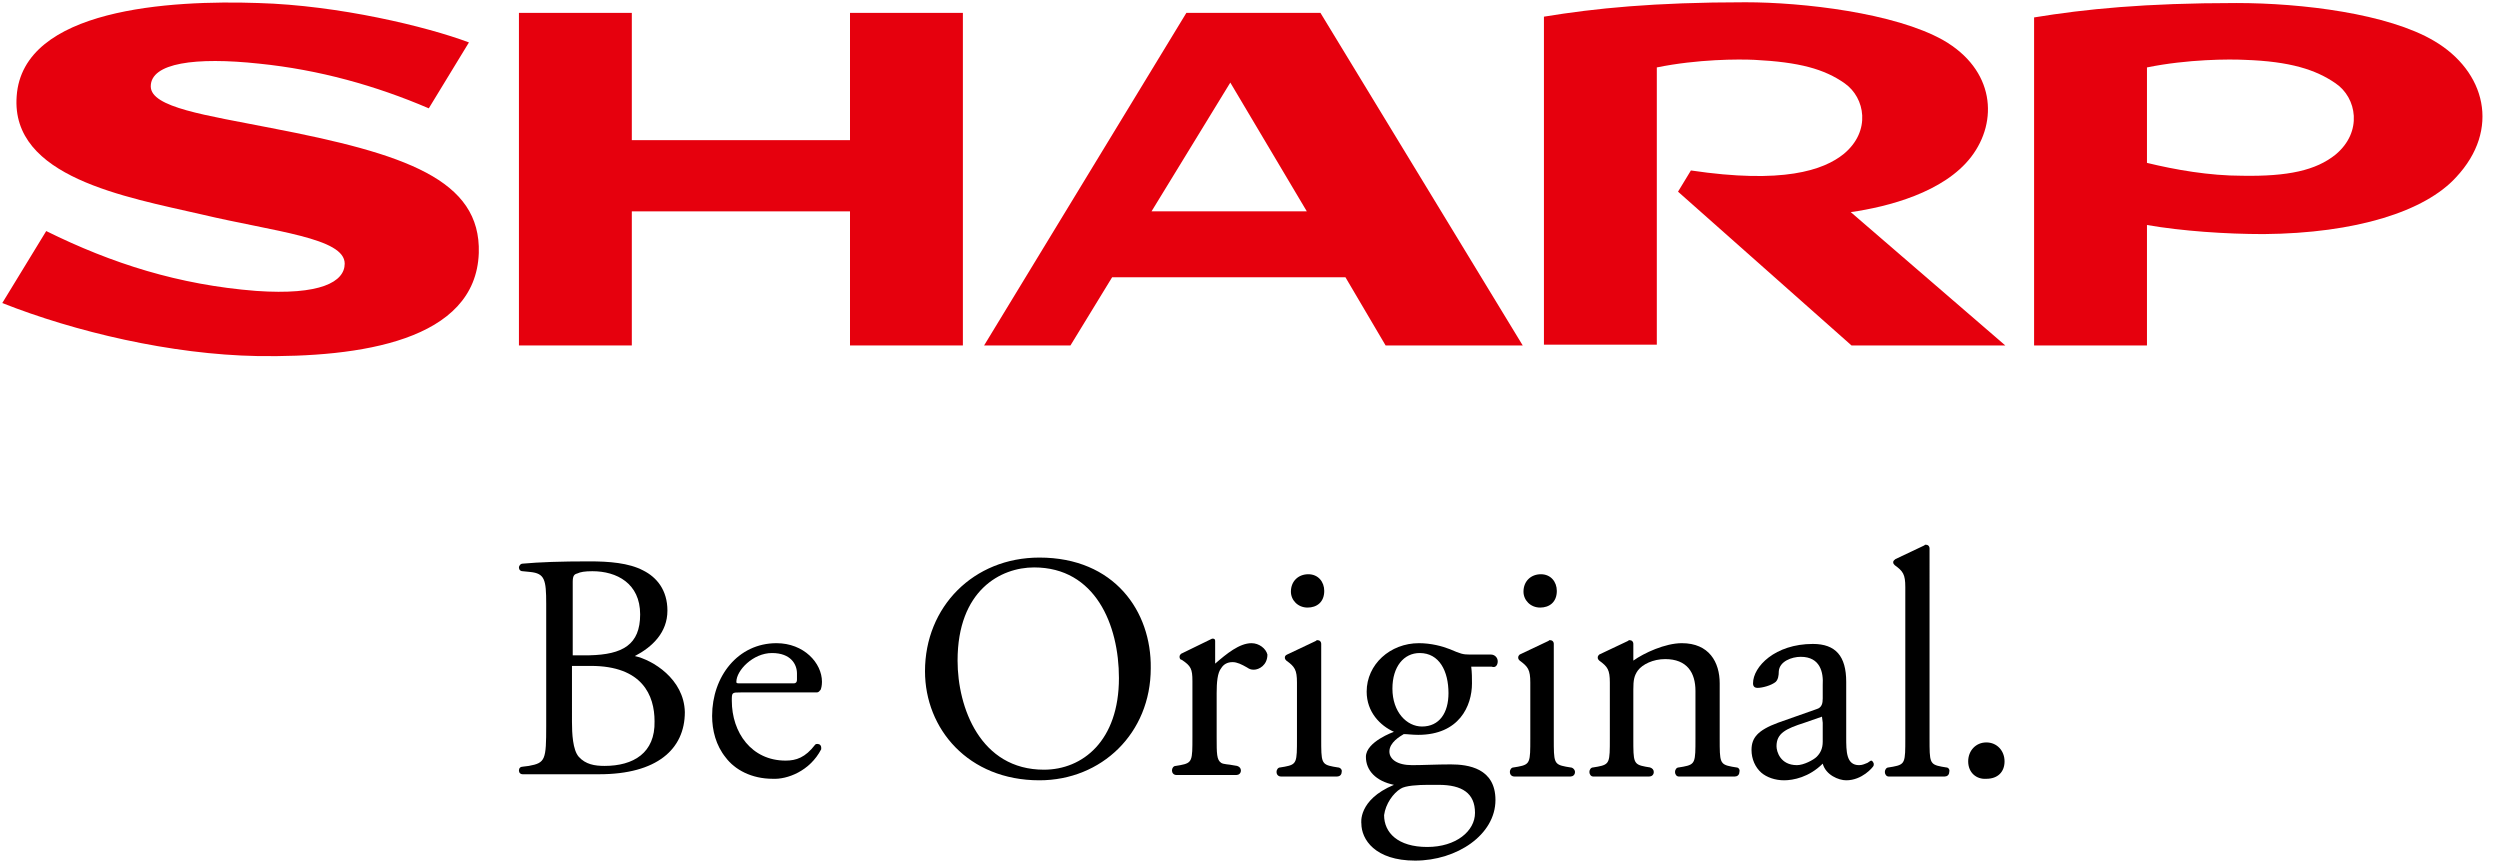
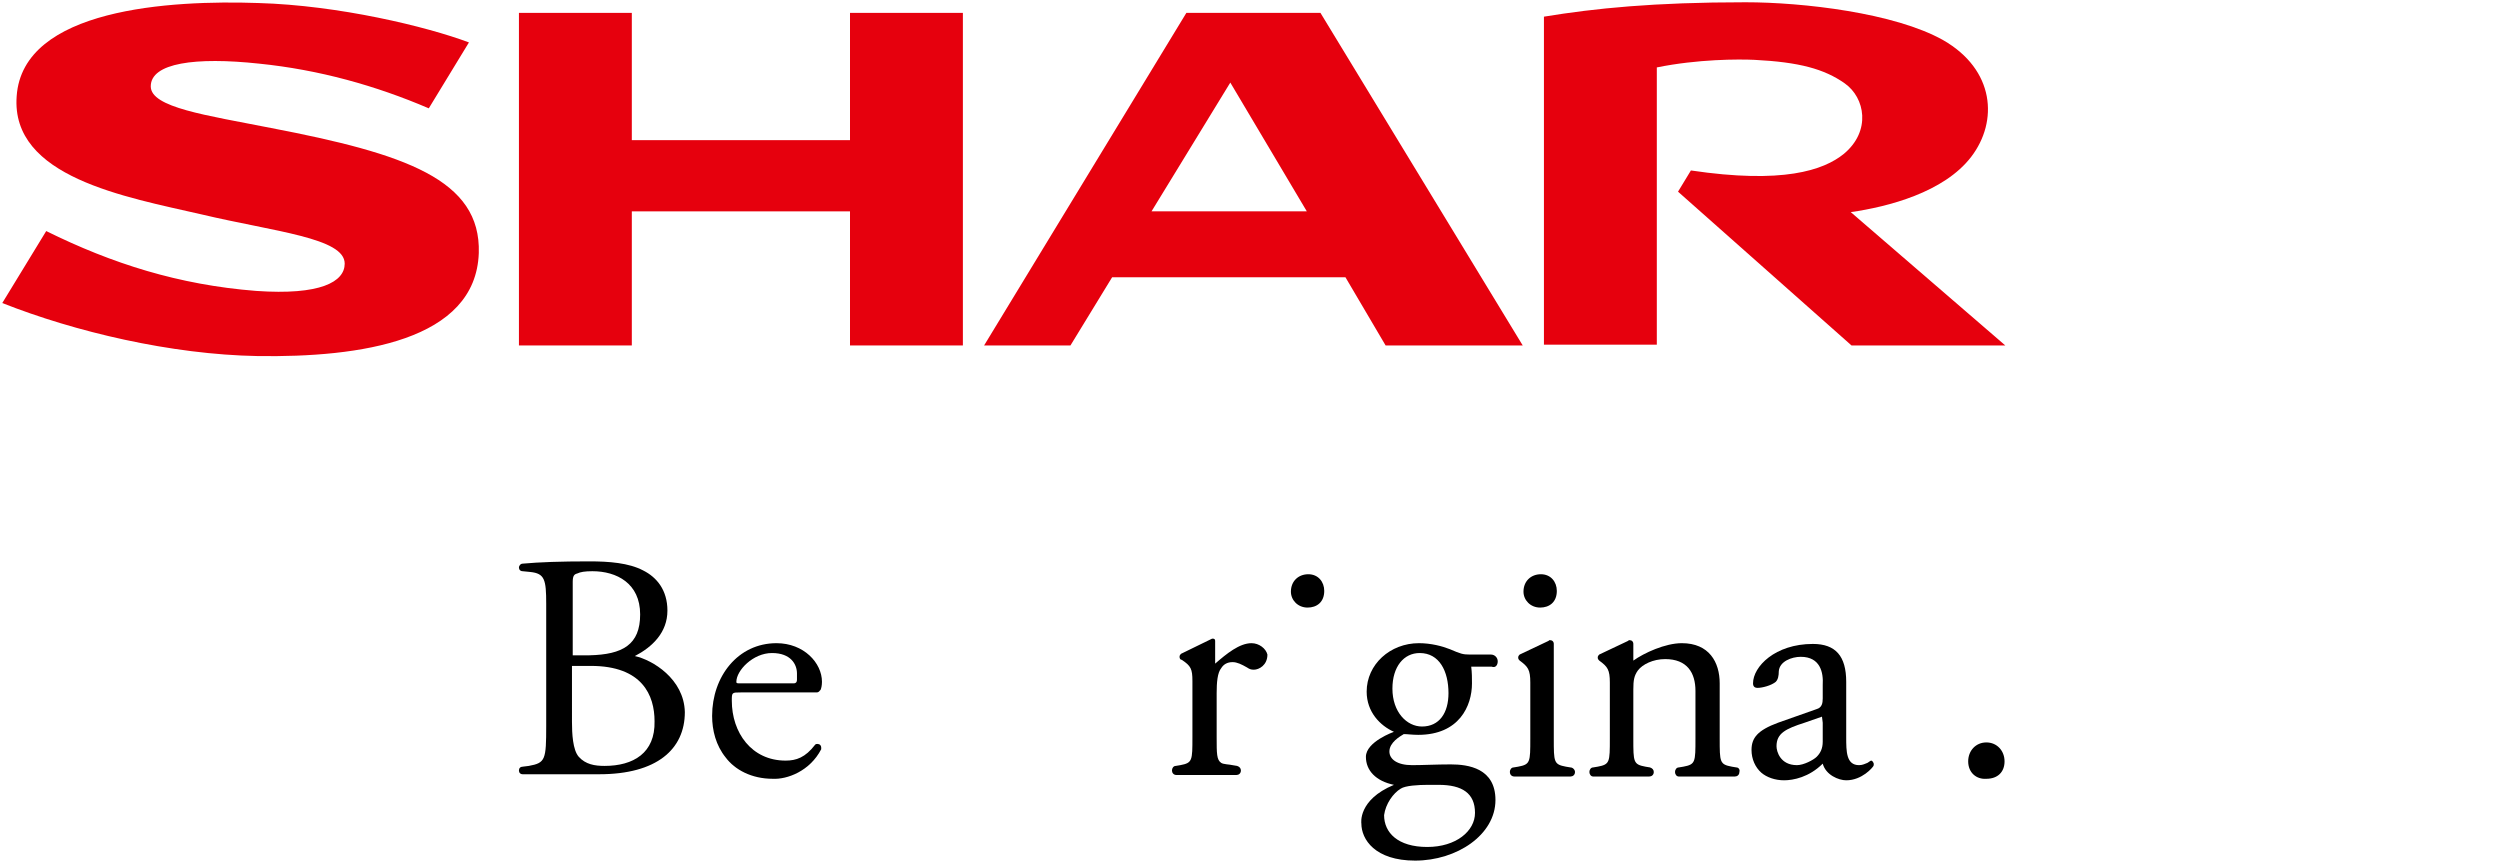
<svg xmlns="http://www.w3.org/2000/svg" version="1.1" id="logo" x="0px" y="0px" viewBox="0 0 330 114" style="enable-background:new 0 0 330 114;" xml:space="preserve">
  <style type="text/css">
	.st0{fill:#E6000D;}
</style>
  <g>
    <g>
-       <path d="M137.2,73.6c-8.7,0-15.1,6.5-15.1,15c0,7.6,5.7,14.4,15.1,14.4c8.2,0,14.7-6.2,14.7-14.8C152,80.7,147.1,73.6,137.2,73.6z     M137.8,101.6c-8.4,0-11.4-8.2-11.4-14.4c0-9.3,5.7-12.3,10.1-12.3c8.1,0,11.2,7.6,11.2,14.6C147.7,97.8,142.9,101.6,137.8,101.6z    " />
      <path d="M247,100.4c-0.1,0-0.3,0.2-0.5,0.3c-0.3,0.1-0.6,0.3-1.1,0.3c-1.7,0-1.7-1.8-1.7-3.7V90c0-3.4-1.4-5-4.4-5    c-5,0-7.9,3-7.9,5.2c0,0.4,0.2,0.6,0.6,0.6c0.6,0,1.8-0.3,2.4-0.8c0.3-0.3,0.4-0.8,0.4-1.4c0.1-1.3,1.7-1.9,2.9-1.9    c2.6,0,3,2.1,2.9,3.7v1.8c0,0.6-0.1,1.2-0.8,1.4l-5.1,1.8c-2.7,1-3.5,2-3.5,3.6c0,1.2,0.5,2.3,1.3,3c0.7,0.6,1.8,1,3,1    c1.2,0,3.3-0.4,5.1-2.2c0.4,1.5,2.1,2.2,3.1,2.2c2.1,0,3.5-1.7,3.6-1.9C247.4,100.9,247.2,100.4,247,100.4z M240.6,95.4v2.5    c0,0.9-0.3,1.5-0.8,2c-0.4,0.4-1.7,1.1-2.6,1.1c-2.2,0-2.7-1.8-2.7-2.5c0-1.7,1.2-2.3,3.7-3.1l2.3-0.8L240.6,95.4L240.6,95.4z" />
      <path d="M259.8,100.5c0-1.4,1-2.5,2.4-2.5c1.4,0,2.4,1.1,2.4,2.5c0,1.4-0.9,2.3-2.4,2.3C260.9,102.9,259.8,102,259.8,100.5z" />
      <circle cx="247" cy="100.8" r="0.3" />
      <path d="M197.7,87.3c0-0.5-0.4-0.9-0.9-0.9H194c-0.9,0-1.2-0.1-2.6-0.7c-1-0.4-2.5-0.8-4.1-0.8c-3.8,0-6.9,2.8-6.9,6.4    c0,2.7,1.8,4.5,3.6,5.3c0,0-3.7,1.3-3.7,3.3c0,1.8,1.3,3.2,3.7,3.7c-4.8,2-4.3,5.1-4.3,5.1c0,2.1,1.8,4.9,7.1,4.9    c5.5,0,10.6-3.4,10.6-8c0-4.2-3.6-4.7-5.9-4.7c-1.9,0-3.6,0.1-5.1,0.1c-2,0-3-0.8-3-1.8c0-1.2,1.4-2,1.9-2.3    c0.5,0,1.1,0.1,1.9,0.1c5.4,0,7.1-3.8,7.1-6.8c0-0.7,0-1.4-0.1-2.2h2.7C197.4,88.2,197.7,87.8,197.7,87.3z M184.9,104.1    c0.6-0.4,2.3-0.5,3.6-0.5h1.4c3.1,0,4.8,1.1,4.8,3.7c0,2.4-2.5,4.5-6.3,4.5c-3.9,0-5.7-1.9-5.7-4.2    C182.9,106.1,183.9,104.7,184.9,104.1z M187.7,95.9c-2,0-3.9-1.9-3.9-5c0-2.9,1.5-4.7,3.6-4.7c2.6,0,3.8,2.4,3.8,5.3    C191.2,94.1,190,95.9,187.7,95.9z" />
      <path d="M108.4,98.9L108.4,98.9c0-0.1,0-0.1,0-0.2c0-0.3-0.2-0.5-0.5-0.5c-0.1,0-0.2,0-0.3,0.1h0c-1.3,1.7-2.5,2.1-3.9,2.1    c-4.5,0-7.1-3.7-7.1-7.9c0-1.1,0-1.1,1.2-1.1h7.9h2.1c0.2,0,0.3-0.1,0.4-0.2h0l0,0c0,0,0-0.1,0.1-0.1c0.1-0.2,0.2-0.6,0.2-1.1    c0-2.5-2.4-5.1-6-5.1c-5.1,0-8.5,4.4-8.5,9.6c0,1.9,0.5,3.9,1.8,5.5c1.2,1.6,3.4,2.8,6.2,2.8C103.9,102.9,106.9,101.8,108.4,98.9    C108.4,99,108.4,98.9,108.4,98.9L108.4,98.9z M101.9,86.2c2.5,0,3.3,1.5,3.3,2.7c0,0,0,0.5,0,0.8c0,0.4-0.2,0.5-0.4,0.5    c-0.2,0-4.3,0-4.3,0h-3c-0.3,0-0.3-0.1-0.3-0.2C97.2,88.5,99.4,86.2,101.9,86.2z" />
      <path d="M83.8,86.6c2.3-1.2,4.3-3.1,4.3-6c0-2.7-1.4-4.4-3.2-5.3c-1.9-1-4.5-1.2-7.1-1.2c-3.8,0-6.6,0.1-8.8,0.3v0    c-0.3,0-0.5,0.3-0.5,0.5c0,0.3,0.2,0.5,0.5,0.5l1,0.1c1.9,0.2,2.1,1,2.1,4.2v16.1c0,4.5-0.1,4.9-2.3,5.3l-0.8,0.1l0,0    c-0.3,0-0.5,0.2-0.5,0.5c0,0.3,0.2,0.5,0.5,0.5c0,0,0,0,0.1,0c0,0,0,0,0,0h10c7.6,0,11.3-3.3,11.3-8.2    C90.3,89.6,86.1,87.1,83.8,86.6z M75.6,85.4v-8.6c0-0.8,0.2-1,0.6-1.1c0.4-0.2,1-0.3,2-0.3c3.2,0,6.3,1.6,6.3,5.7    c0,4-2.3,5.3-6.7,5.4c-0.3,0-0.6,0-0.8,0h-1.4V85.4z M79.8,101.1c-1.3,0-2.5-0.2-3.4-1.2c-0.8-0.9-0.9-3.1-0.9-4.6V89v-1.1H78    c6.8,0,8.4,3.9,8.4,7.3C86.5,99.4,83.6,101.1,79.8,101.1z" />
      <path d="M165.2,84.9c-1.6,0-3.3,1.4-4.8,2.7v-3v0c0,0,0,0,0,0c0-0.2-0.1-0.3-0.3-0.3c0,0-0.1,0-0.1,0h0l-4.1,2v0    c-0.1,0.1-0.2,0.2-0.2,0.4c0,0.2,0.1,0.4,0.3,0.4l0,0c1.2,0.8,1.4,1.2,1.4,2.8v7.4c0,3.1,0,3.4-1.6,3.7l-0.6,0.1l0,0    c-0.3,0-0.5,0.3-0.5,0.6c0,0.3,0.2,0.6,0.6,0.6h3h1.8h3.1c0.3,0,0.6-0.2,0.6-0.6c0-0.3-0.2-0.5-0.5-0.6l0,0l-0.6-0.1    c-0.4-0.1-1.2-0.1-1.5-0.3c-0.6-0.4-0.6-1.2-0.6-3.4v-5.8c0-1.4,0.1-2.7,0.6-3.3c0.3-0.5,0.8-0.8,1.5-0.8c0.6,0,1.2,0.3,1.9,0.7    c0.3,0.2,0.5,0.3,0.9,0.3c0.7,0,1.8-0.6,1.8-2C167.1,85.6,166.2,84.9,165.2,84.9z" />
      <g>
        <path d="M172.6,80.2c1.2,0,2.2-0.7,2.2-2.2c0-1.2-0.8-2.2-2.1-2.2c-1.3,0-2.3,0.9-2.3,2.3C170.4,79.2,171.3,80.2,172.6,80.2z" />
-         <path d="M176.6,101.3L176.6,101.3l-0.6-0.1c-1.6-0.3-1.6-0.6-1.6-3.7v-3.9V85c0-0.3-0.2-0.5-0.5-0.5c-0.1,0-0.1,0-0.2,0.1l0,0     l-3.8,1.8h0l0,0v0c-0.2,0.1-0.3,0.2-0.3,0.4c0,0.2,0.1,0.3,0.2,0.4l0,0c1.1,0.8,1.4,1.2,1.4,2.9v3.5v3.9c0,3.1,0,3.4-1.6,3.7     l-0.6,0.1l0,0c-0.3,0-0.5,0.3-0.5,0.6c0,0.3,0.2,0.6,0.6,0.6h3h1.8h2.6c0.3,0,0.6-0.2,0.6-0.6     C177.2,101.6,176.9,101.3,176.6,101.3z" />
      </g>
      <g>
        <path d="M203.3,80.2c1.2,0,2.2-0.7,2.2-2.2c0-1.2-0.8-2.2-2.1-2.2c-1.3,0-2.3,0.9-2.3,2.3C201.1,79.2,202,80.2,203.3,80.2z" />
        <path d="M207.3,101.3L207.3,101.3l-0.6-0.1c-1.6-0.3-1.6-0.6-1.6-3.7v-3.9V85c0-0.3-0.2-0.5-0.5-0.5c-0.1,0-0.1,0-0.2,0.1l0,0     l-3.8,1.8c0,0,0,0,0,0l0,0v0c-0.1,0.1-0.2,0.2-0.2,0.4c0,0.2,0.1,0.3,0.2,0.4l0,0c1.1,0.8,1.4,1.2,1.4,2.9v3.5v3.9     c0,3.1,0,3.4-1.6,3.7l-0.6,0.1l0,0c-0.3,0-0.5,0.3-0.5,0.6c0,0.3,0.2,0.6,0.6,0.6h3h1.8h2.6c0.3,0,0.6-0.2,0.6-0.6     C207.9,101.6,207.6,101.3,207.3,101.3z" />
      </g>
-       <path d="M256.9,101.3L256.9,101.3l-0.6-0.1c-1.6-0.3-1.6-0.6-1.6-3.7v-3.9V72.4c0-0.3-0.2-0.5-0.5-0.5c-0.1,0-0.1,0-0.2,0.1l0,0    l-3.8,1.8c0,0,0,0,0,0l0,0l0,0c-0.1,0.1-0.3,0.2-0.3,0.4c0,0.2,0.1,0.3,0.2,0.4l0,0c1.1,0.8,1.4,1.2,1.4,2.9v16.1v3.9    c0,3.1,0,3.4-1.6,3.7l-0.6,0.1l0,0c-0.3,0-0.5,0.3-0.5,0.6c0,0.3,0.2,0.6,0.5,0.6h3h1.8h2.6c0.3,0,0.6-0.2,0.6-0.6    C257.4,101.6,257.2,101.3,256.9,101.3z" />
      <path d="M229.2,101.3L229.2,101.3l-0.6-0.1c-1.6-0.3-1.6-0.6-1.6-3.7l0,0v-7.3c0-2.8-1.4-5.3-5-5.3c-2.2,0-5,1.3-6.4,2.3V85    c0-0.3-0.2-0.5-0.5-0.5c-0.1,0-0.1,0-0.2,0.1l0,0l-3.8,1.8c0,0,0,0,0,0l0,0v0c-0.1,0.1-0.2,0.2-0.2,0.4c0,0.2,0.1,0.3,0.2,0.4l0,0    c1.1,0.8,1.4,1.2,1.4,2.9v7.4l0,0c0,3.1,0,3.4-1.6,3.7l-0.6,0.1l0,0c-0.3,0-0.5,0.3-0.5,0.6c0,0.3,0.2,0.6,0.5,0.6h3h1.8h2.6    c0.3,0,0.6-0.2,0.6-0.6c0-0.3-0.2-0.5-0.5-0.6l0,0l-0.6-0.1c-1.6-0.3-1.6-0.6-1.6-3.7v-3.9l0,0V91c0-1.2,0.1-1.8,0.6-2.5    c0.6-0.8,2-1.5,3.6-1.5c2.9,0,4,1.8,4,4.2v2.4l0,0v3.9c0,3.1,0,3.4-1.6,3.7l-0.6,0.1l0,0c-0.3,0-0.5,0.3-0.5,0.6    c0,0.3,0.2,0.6,0.5,0.6h3h1.8h2.6c0.3,0,0.6-0.2,0.6-0.6C229.7,101.6,229.5,101.3,229.2,101.3z" />
    </g>
    <g>
      <polyline class="st0" points="112.2,18.5 83.4,18.5 83.4,1.7 68.5,1.7 68.5,45.6 83.4,45.6 83.4,27.9 112.2,27.9 112.2,45.6     127.1,45.6 127.1,1.7 112.2,1.7 112.2,18.5   " />
      <path class="st0" d="M156.6,1.7l-26.7,43.9h11.4l5.5-9h30.8l5.3,9H201L174.3,1.7H156.6z M152,27.9l10.4-17l10.1,17H152" />
      <path class="st0" d="M260.2,20.7c3.6-4.7,3.1-11.5-3.7-15.4c-6.4-3.6-18.5-5-26.1-5c-12.1,0-19.9,0.8-26.6,1.9v43.3h14.9V8.9    c5.4-1.1,10.8-1.1,12.9-1c5.9,0.3,9.2,1.2,11.9,3.1c2.7,1.9,3.5,6.3-0.1,9.3c-2.7,2.2-8.1,4-20.2,2.2l-1.7,2.8l22.9,20.3h20.3    l-20.4-17.6C249.2,27.3,256.6,25.4,260.2,20.7" />
      <path class="st0" d="M35.8,16.9c-8.6-1.7-15.9-2.7-15.9-5.5c0-3.1,5.9-3.9,14.3-3c7.9,0.8,15.4,2.9,22.4,5.9l5.3-8.7    c-5.6-2.1-17.2-4.9-27.8-5.2C22.5,0,3,1.1,2.2,12.7C1.4,23.4,16.6,26,26.6,28.3c9.7,2.3,18.9,3.1,18.9,6.5c0,2.4-3.2,4.2-11.7,3.6    c-10.2-0.8-19-3.6-27.7-7.9l-5.8,9.5c9.6,3.8,22.3,6.8,33.7,7c13.5,0.2,28.8-2,29.2-13.6C63.5,23.7,53.5,20.3,35.8,16.9" />
-       <path class="st0" d="M321.3,5.4c-6.1-3.6-17.4-5-26.1-5c-12.1,0-20,0.8-26.7,1.9v43.3h14.9V29.7c4.6,0.8,10.4,1.2,15.4,1.2    c12.2-0.1,21.3-3,25.4-7.5C330.1,17.1,328.1,9.4,321.3,5.4z M308.3,20.4c-2.6,2.1-6.3,2.9-12.3,2.8c-4.4,0-8.9-0.8-12.6-1.7V8.9    c5.4-1.1,10.9-1.1,12.9-1c6,0.2,9.4,1.3,12,3.1C311.1,12.9,311.9,17.4,308.3,20.4" />
    </g>
  </g>
</svg>